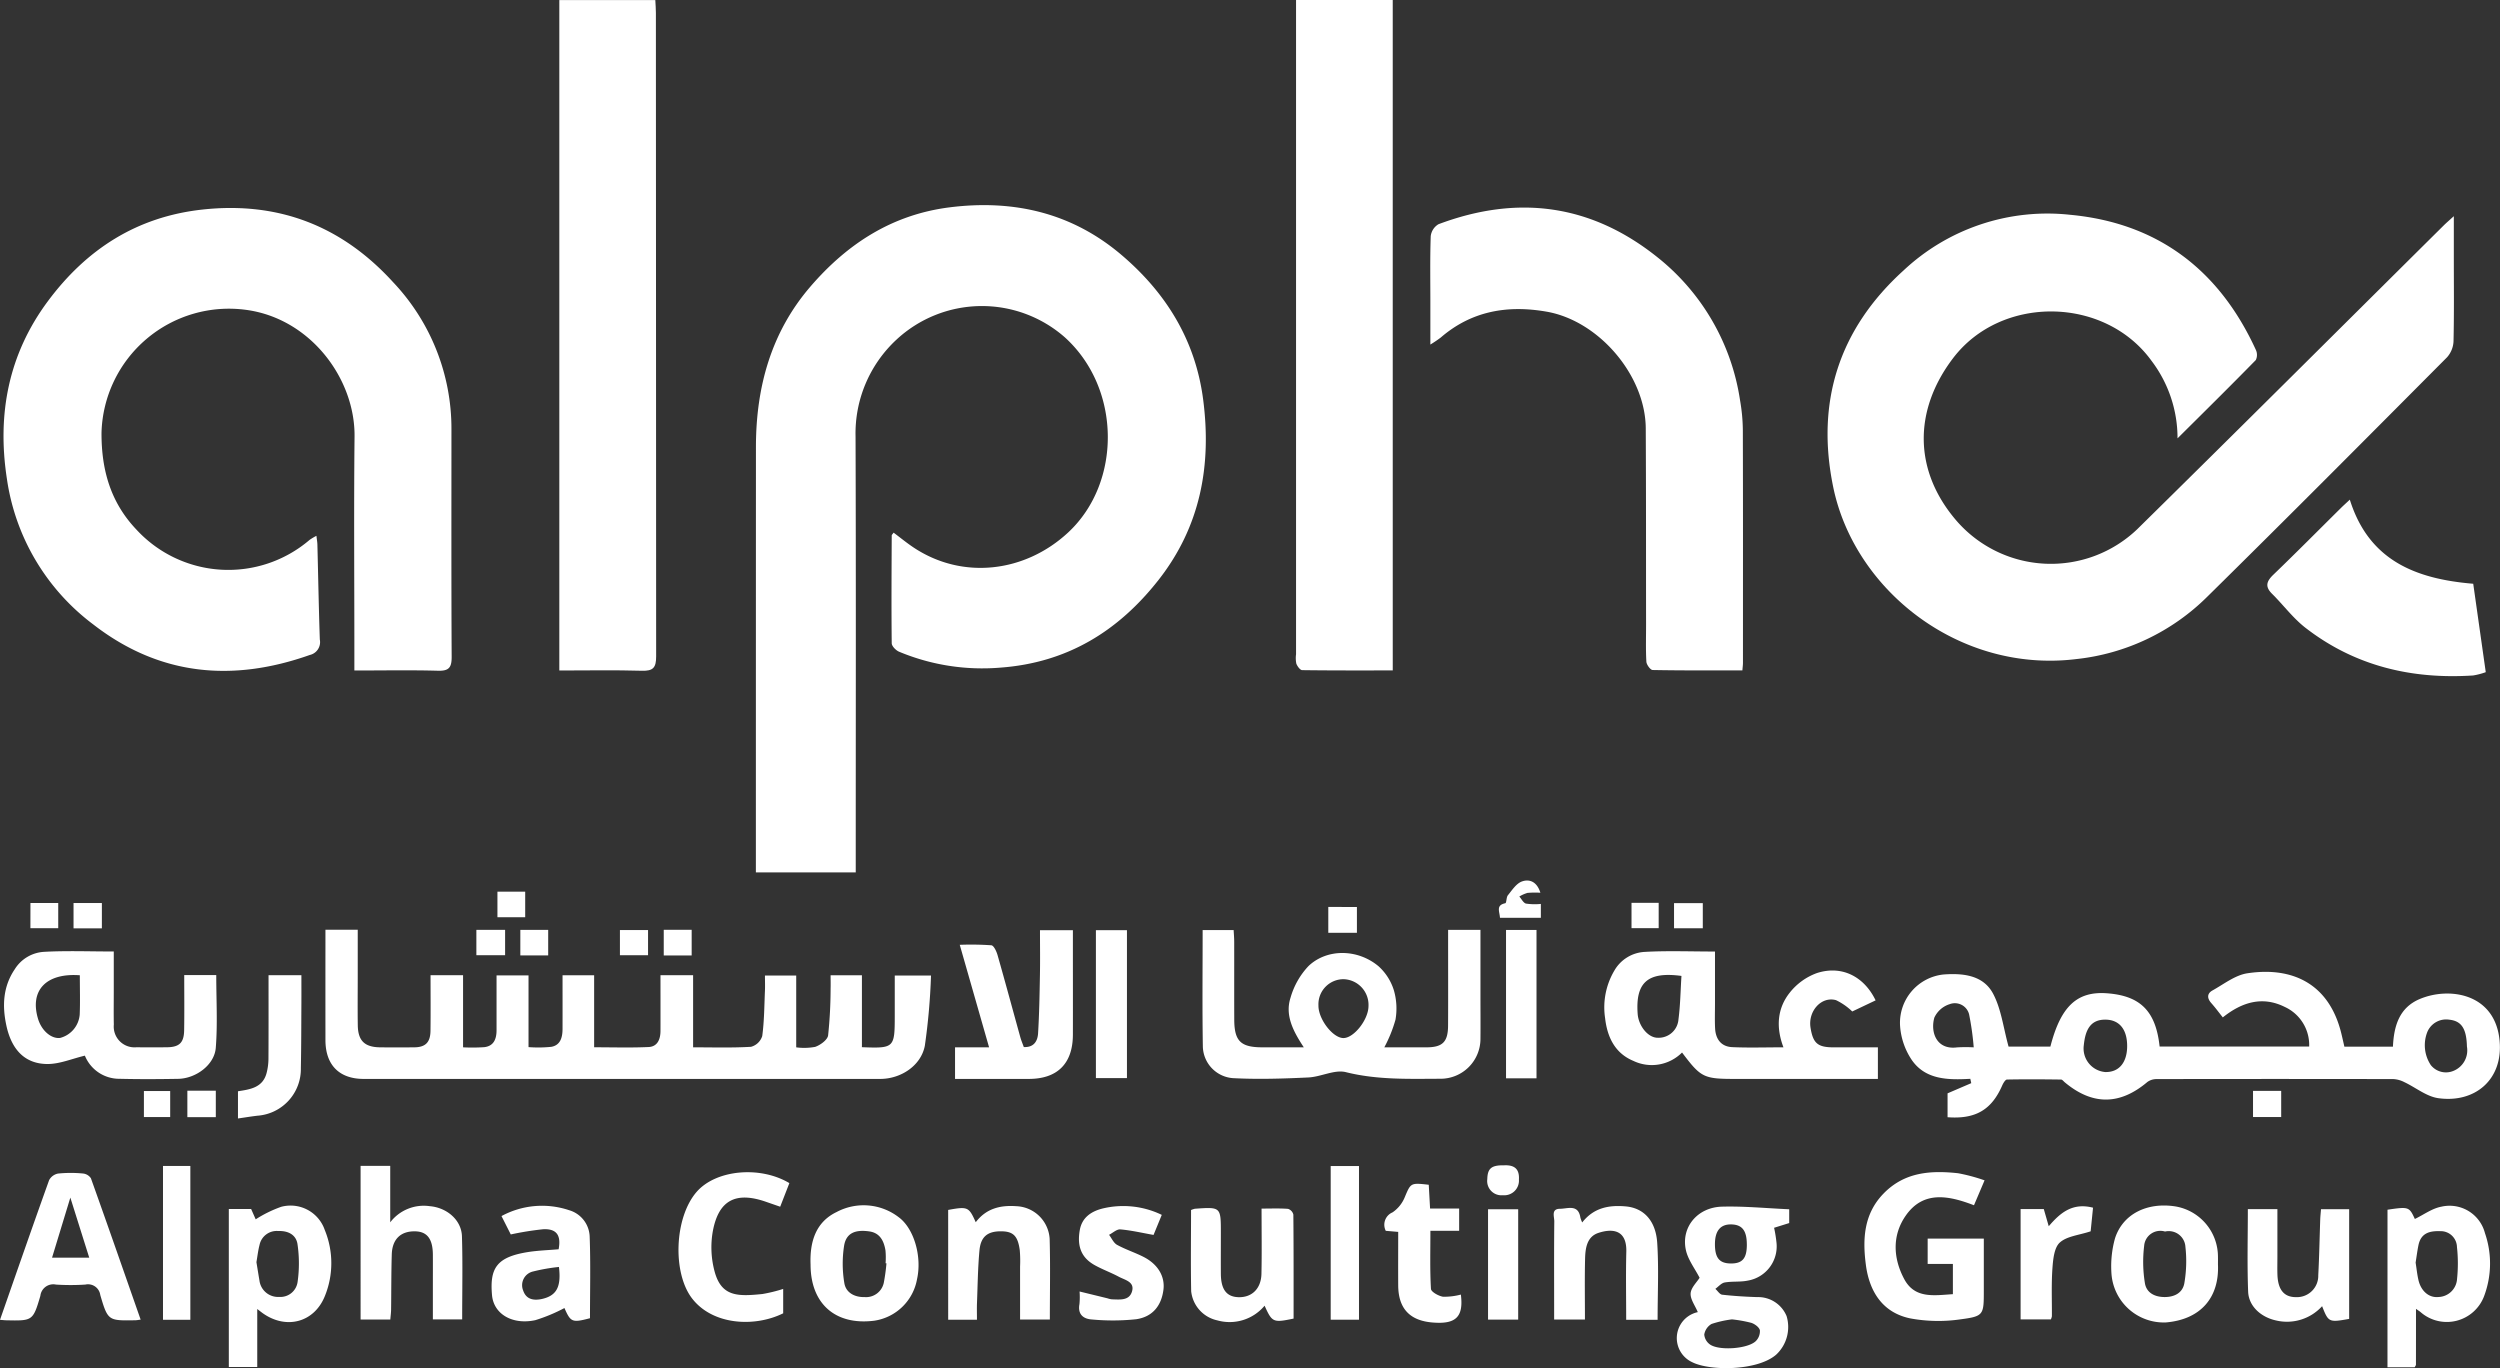
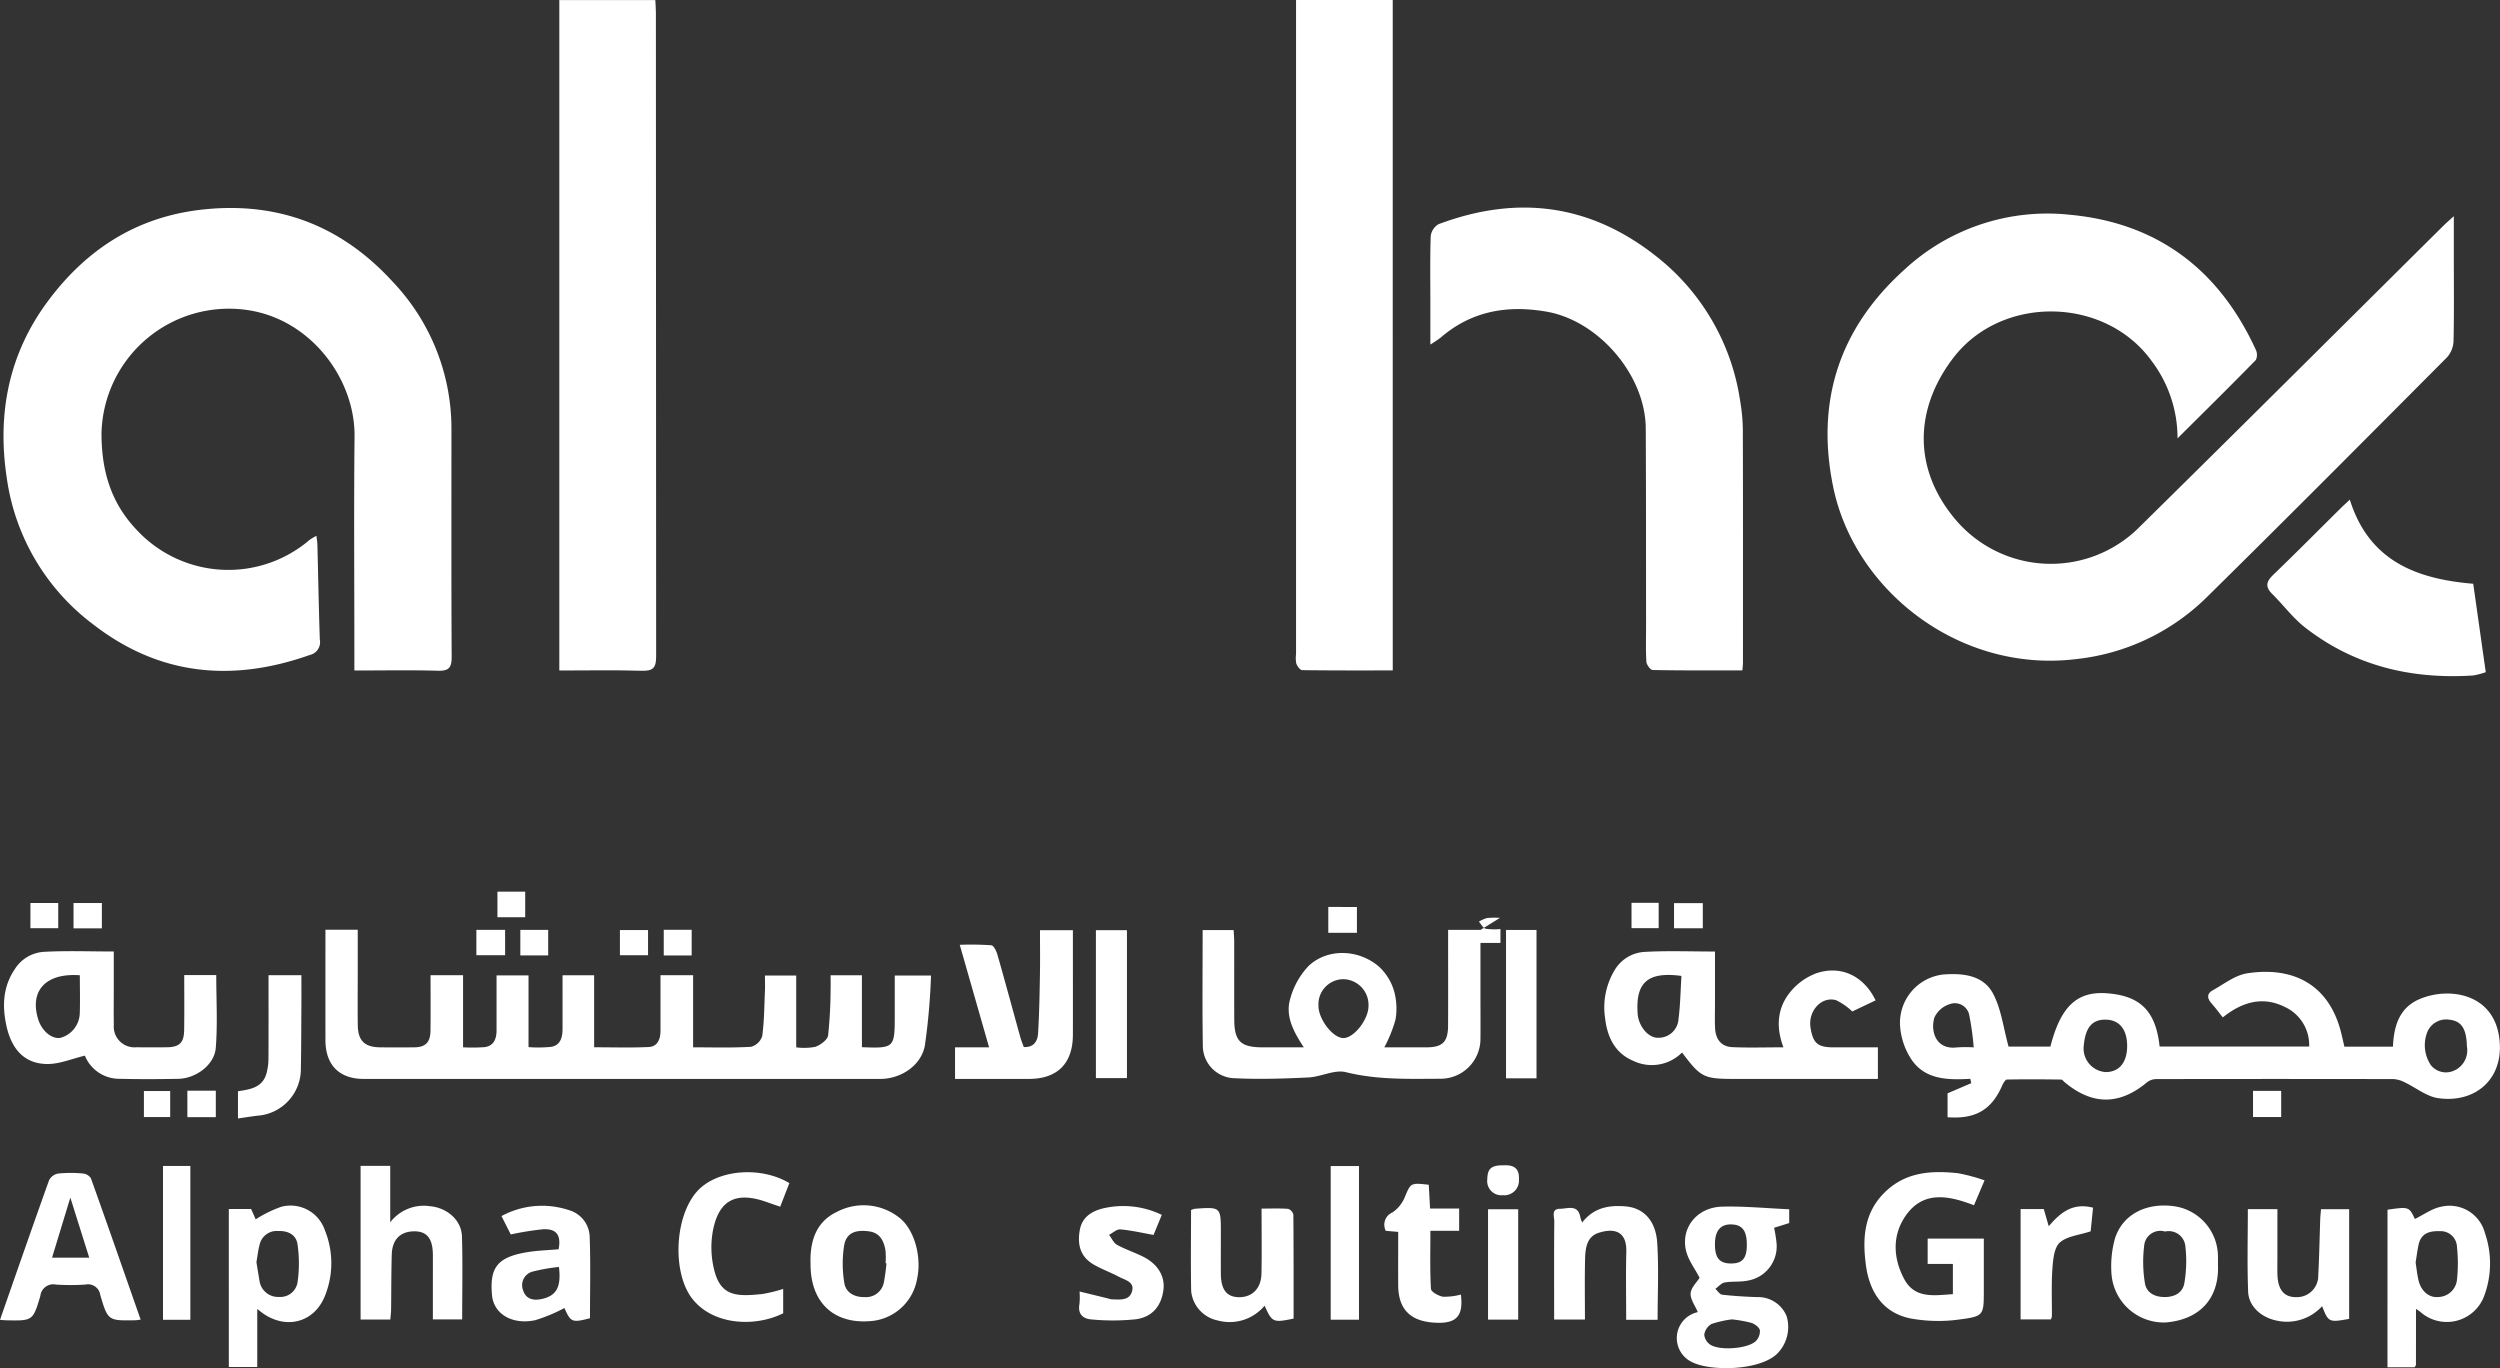
<svg xmlns="http://www.w3.org/2000/svg" width="393.016" height="215.076" viewBox="0 0 393.016 215.076">
  <rect x="0" y="0" width="393.016" height="215.076" fill="#333333" stroke="none" />
  <g id="logo_alpha2white" data-name="logo alpha2white" transform="translate(-497.693 -197.926)">
-     <path id="Path_2" data-name="Path 2" d="M487.467,222.867c1.062.793,2.079,1.632,3.172,2.356,7.7,5.1,17.494,3.9,24.255-2.37,8.431-7.823,8.387-22.611-.477-30.663a19.732,19.732,0,0,0-26.507.343,20.111,20.111,0,0,0-6.425,15.238c.077,22.058.03,44.117.03,66.175v2.331h-15.7v-2.062q0-32.442.01-64.885c.015-9.312,2.365-17.928,8.533-25.107,5.788-6.737,12.858-11.36,21.948-12.5,10.047-1.256,19.165.864,26.923,7.432,7.033,5.955,11.683,13.424,12.9,22.773,1.349,10.372-.427,19.967-7,28.357-6.335,8.082-14.383,13.03-24.856,13.8a33.929,33.929,0,0,1-15.945-2.5c-.5-.21-1.15-.87-1.156-1.327-.065-5.651-.024-11.3,0-16.954C487.165,223.221,487.286,223.129,487.467,222.867Z" transform="translate(150.706 58.794)" fill="#fff" />
    <path id="Path_3" data-name="Path 3" d="M977.719,210.353a20.09,20.09,0,0,0-4.068-12.162c-7.348-10.186-23.634-10.43-31.226-.432-6.255,8.238-6.2,17.725.563,25.565a19.645,19.645,0,0,0,28.384,1.325c16.115-15.857,32.119-31.827,48.171-47.747.419-.415.869-.8,1.612-1.476v6.381c0,4.424.054,8.849-.047,13.27a4.038,4.038,0,0,1-1.021,2.534c-12.523,12.587-25.042,25.179-37.692,37.638a34.4,34.4,0,0,1-20.606,9.805c-18.371,2.244-34.849-10.807-38.195-27.027-2.747-13.319.836-24.8,11.047-34.064a33.043,33.043,0,0,1,26.181-8.757c13.787,1.283,23.453,8.669,29.2,21.213a1.881,1.881,0,0,1,.005,1.621C986.047,202.105,982,206.1,977.719,210.353Z" transform="translate(-137.705 56.485)" fill="#fff" />
    <path id="Path_4" data-name="Path 4" d="M200.25,245.313c0-1.2,0-2.119,0-3.033,0-11.246-.09-22.492.029-33.736.1-9.119-6.954-18.587-17.08-19.93A20.043,20.043,0,0,0,160.5,207.9c-.03,5.872,1.42,10.982,5.487,15.26a19.645,19.645,0,0,0,27.222,1.622,8.956,8.956,0,0,1,1.077-.642c.066.584.142.982.152,1.38.126,4.975.215,9.951.38,14.924a2.068,2.068,0,0,1-1.571,2.427c-12.19,4.317-23.662,3.244-34.023-4.782a34.776,34.776,0,0,1-13.6-22.92c-1.561-10.186.261-19.587,6.433-27.9,6.058-8.156,13.974-13.295,24.334-14.422,11.98-1.3,21.917,2.611,29.93,11.4a33.463,33.463,0,0,1,9.19,23.156c0,11.922-.03,23.843.034,35.764.009,1.663-.414,2.233-2.149,2.183C209.107,245.23,204.813,245.313,200.25,245.313Z" transform="translate(353.152 58.02)" fill="#fff" />
    <path id="Path_5" data-name="Path 5" d="M382.036,83.959h15.092c.034.712.091,1.366.091,2.02q.006,50.579.04,101.159c0,1.76-.459,2.309-2.246,2.256-4.282-.128-8.571-.041-12.977-.041Z" transform="translate(203.585 113.979)" fill="#fff" />
    <path id="Path_6" data-name="Path 6" d="M711.245,189.321c-4.811,0-9.524.021-14.236-.045-.324,0-.768-.611-.923-1.024a4.389,4.389,0,0,1-.043-1.461q0-50.21,0-100.421V83.926h15.2Z" transform="translate(5.397 114)" fill="#fff" />
    <path id="Path_7" data-name="Path 7" d="M802.4,245.182c-4.8,0-9.454.029-14.108-.059-.352-.007-.958-.837-.985-1.31-.112-1.96-.045-3.929-.048-5.9-.013-10.26.006-20.521-.05-30.781-.045-8.327-7.375-16.91-15.583-18.343-6.14-1.071-11.79-.126-16.65,4.07a19.382,19.382,0,0,1-1.628,1.1v-6.526c0-3.5-.064-7.006.057-10.5a2.513,2.513,0,0,1,1.219-1.892c12.5-4.692,24.078-3.161,34.583,5.322a35.4,35.4,0,0,1,12.828,22.369,28.606,28.606,0,0,1,.437,4.74c.036,12.165.021,24.33.018,36.5C802.494,244.274,802.45,244.578,802.4,245.182Z" transform="translate(-30.793 58.134)" fill="#fff" />
    <path id="Path_11" data-name="Path 11" d="M1123.145,296.936c2.978,9.51,10.256,12.459,19.4,13.22l1.97,13.9a11.15,11.15,0,0,1-1.981.518c-9.675.629-18.614-1.486-26.368-7.5-1.951-1.513-3.467-3.578-5.239-5.333-1.157-1.145-.88-1.974.207-3.018,3.583-3.447,7.081-6.982,10.616-10.48C1122.17,297.827,1122.619,297.428,1123.145,296.936Z" transform="translate(-256.045 -20.46)" fill="#fff" />
    <g id="Group_5" data-name="Group 5" transform="translate(0.553 -257.253)">
      <path id="Path_8" data-name="Path 8" d="M281.873,480.883h5.078v7.255c0,2.59-.031,5.181.008,7.77.037,2.437,1.076,3.439,3.517,3.467,1.789.02,3.577.017,5.365,0,1.75-.016,2.524-.772,2.547-2.593.036-2.883.009-5.767.009-8.751h5.111v11.344a28.606,28.606,0,0,0,3.33-.026c1.516-.172,1.933-1.306,1.935-2.66,0-2.83,0-5.661,0-8.626H313.8v11.277a20.169,20.169,0,0,0,3.577-.044c1.468-.257,1.768-1.526,1.771-2.839.006-2.765,0-5.529,0-8.411h4.966v11.321c2.794,0,5.684.092,8.564-.039,1.4-.064,1.861-1.229,1.866-2.521.009-2.886,0-5.772,0-8.767h5.128v11.333c2.886,0,6,.1,9.107-.08a2.545,2.545,0,0,0,1.762-1.691c.32-2.359.322-4.762.426-7.149.032-.736,0-1.475,0-2.369h4.915v11.293a9.471,9.471,0,0,0,2.973-.072c.82-.279,1.942-1.1,2.042-1.8a71.427,71.427,0,0,0,.391-7.345c.024-.664,0-1.329,0-2.11h4.923v11.278c-.127-.064-.03.025.07.029,4.975.192,5.091.082,5.092-4.841,0-2.09,0-4.181,0-6.427h5.7a101.143,101.143,0,0,1-.969,11.031c-.607,3.166-3.8,5.22-7,5.221q-40.609.014-81.217,0c-3.868,0-6.009-2.21-6.013-6.1q-.009-7.677,0-15.355Z" transform="translate(266.428 120.451)" fill="#fff" />
      <path id="Path_9" data-name="Path 9" d="M958.39,521.639v-3.756l3.723-1.6-.146-.683c-3.484.194-7.039.163-9.2-2.959a10.9,10.9,0,0,1-1.855-5.6,7.649,7.649,0,0,1,6.829-7.84c3.093-.235,6.243.11,7.79,2.985,1.3,2.426,1.626,5.382,2.451,8.354h6.571c1.626-6.331,4.188-8.735,8.893-8.386,5.262.389,7.683,2.8,8.281,8.375h23.511a6.586,6.586,0,0,0-3.839-6.23c-3.466-1.72-6.682-.8-9.739,1.646-.608-.761-1.175-1.535-1.81-2.248-.683-.766-.681-1.506.189-1.989,1.8-1,3.574-2.414,5.5-2.7,6.957-1.05,12.788,1.547,14.734,9.385.176.71.332,1.426.5,2.157h7.633c.148-3.254.991-6.109,4.166-7.472,4.593-1.972,11.89-.98,12.6,6.511.587,6.152-3.9,9.864-9.637,9.055-1.861-.263-3.552-1.682-5.343-2.524a4.231,4.231,0,0,0-1.706-.477q-18.592-.038-37.184,0a2.475,2.475,0,0,0-1.492.45c-4.338,3.669-8.638,3.7-13,.052-.187-.156-.383-.428-.578-.43-2.832-.035-5.665-.058-8.5,0-.263.005-.594.575-.756.944C965.317,520.461,962.8,521.972,958.39,521.639ZM986.623,510.5c.018-2.627-1.185-4.125-3.279-4.2-2.562-.088-3.3,1.715-3.533,3.994a3.72,3.72,0,0,0,3.351,4.241C985.306,514.6,986.606,513.081,986.623,510.5Zm53.415.017c-.071-2.876-.9-4.013-2.786-4.214a3.206,3.206,0,0,0-3.433,1.918,5.658,5.658,0,0,0,.54,5.222,3.041,3.041,0,0,0,3.511.929A3.478,3.478,0,0,0,1040.038,510.521Zm-77.536.132a44.157,44.157,0,0,0-.724-5.172,2.305,2.305,0,0,0-3.074-1.605,3.952,3.952,0,0,0-2.388,2.1c-.655,2.279.327,5.113,3.566,4.688A23.54,23.54,0,0,1,962.5,510.653Z" transform="translate(-155.081 109.175)" fill="#fff" />
      <path id="Path_10" data-name="Path 10" d="M683.117,499.434c2.274,0,4.429,0,6.586,0,2.554,0,3.421-.826,3.437-3.4.026-4.317.007-8.633.007-12.95v-2.115h5.085v10.761c0,2.1.021,4.193,0,6.29a6.277,6.277,0,0,1-6.294,6.352c-4.971.012-9.924.2-14.862-1.037-1.782-.444-3.911.74-5.9.834-3.933.186-7.887.315-11.813.11a5.1,5.1,0,0,1-4.774-5.03c-.1-6.034-.032-12.07-.032-18.256h4.874c.029.577.087,1.223.088,1.87.008,4.07-.008,8.14.008,12.21.013,3.384,1.01,4.354,4.411,4.359,2.075,0,4.149,0,6.523,0-1.677-2.537-2.971-5.02-2.095-7.772a12.071,12.071,0,0,1,2.834-5.007c2.917-2.772,7.72-2.7,10.98.009a8.439,8.439,0,0,1,2.436,3.792,10.252,10.252,0,0,1,.258,4.63A21.356,21.356,0,0,1,683.117,499.434Zm-10.355-6.575c-.023,2.16,2.3,5.157,3.962,5.115,1.647-.041,3.883-2.9,3.906-5a4.043,4.043,0,0,0-3.906-4.253A3.943,3.943,0,0,0,672.763,492.86Z" transform="translate(31.646 120.394)" fill="#fff" />
      <path id="Path_12" data-name="Path 12" d="M837.531,505.944a6.713,6.713,0,0,1-7.652,1.316c-2.837-1.182-4.085-3.644-4.439-6.684a11.358,11.358,0,0,1,1.45-7.51,5.859,5.859,0,0,1,4.82-2.942c3.559-.2,7.137-.056,11-.056,0,2.806,0,5.5,0,8.19,0,1.295-.048,2.592.017,3.884.085,1.687.943,2.876,2.686,2.956,2.573.118,5.156.03,8.06.03-1.21-3.184-.964-6.164,1.019-8.631a9.625,9.625,0,0,1,4.234-3.04c3.877-1.261,7.409.5,9.235,4.29l-3.673,1.745a9.668,9.668,0,0,0-2.556-1.78c-2.316-.64-4.425,1.749-4,4.342.4,2.463,1.133,3.078,3.656,3.079,2.27,0,4.541,0,6.932,0v4.963H846.041C840.907,510.1,840.526,509.911,837.531,505.944Zm-.091-12.041c-5.33-.716-7.245,1.043-6.885,5.973.137,1.877,1.624,3.772,3.18,3.748a3.122,3.122,0,0,0,3.234-2.894C837.261,498.505,837.29,496.247,837.439,493.9Z" transform="translate(-75.963 114.697)" fill="#fff" />
      <path id="Path_13" data-name="Path 13" d="M173.643,493.783h5.034c0,3.876.222,7.679-.075,11.44-.212,2.679-3.127,4.823-5.909,4.872-3.08.054-6.162.07-9.241-.006a5.831,5.831,0,0,1-5.429-3.639c-2.044.487-3.949,1.315-5.853,1.314-3.47,0-5.658-2.132-6.5-6.1-.643-3.032-.534-6.043,1.331-8.8a5.82,5.82,0,0,1,4.564-2.732c3.552-.2,7.122-.057,11-.057v6.324c0,1.725-.029,3.451.009,5.175a3.263,3.263,0,0,0,3.544,3.559q2.4.025,4.805,0c1.942-.023,2.675-.708,2.706-2.669C173.677,499.645,173.643,496.819,173.643,493.783Zm-16.413.029c-5.342-.387-7.9,2.412-6.571,6.848.559,1.861,2.072,3.17,3.472,3.005a4.138,4.138,0,0,0,3.08-3.676C157.295,497.97,157.23,495.945,157.23,493.812Z" transform="translate(352.46 114.684)" fill="#fff" />
      <path id="Path_14" data-name="Path 14" d="M873.745,598.939v2.168l-2.375.742a20.593,20.593,0,0,1,.374,2.319,5.456,5.456,0,0,1-4.527,5.988c-1.173.245-2.429.082-3.614.293-.532.094-.981.651-1.468,1,.358.32.689.877,1.077.921,1.821.206,3.656.317,5.489.377a4.84,4.84,0,0,1,4.633,2.986,5.944,5.944,0,0,1-1.635,6.059c-2.958,2.576-10.419,2.592-13.2,1.189a4.174,4.174,0,0,1,.877-7.872c-.433-1.04-1.192-2.025-1.128-2.952.063-.9.972-1.742,1.41-2.449-.733-1.438-1.841-2.842-2.168-4.409-.745-3.572,1.851-6.675,5.7-6.772C866.665,598.434,870.151,598.78,873.745,598.939Zm-9,17.31a16.458,16.458,0,0,0-3.211.721,2.364,2.364,0,0,0-1.144,1.663,2.132,2.132,0,0,0,.92,1.575c1.452.995,5.889.671,7.164-.525a2.206,2.206,0,0,0,.662-1.719c-.1-.474-.8-.987-1.339-1.168A20.792,20.792,0,0,0,864.748,616.249Zm2.337-11.783c-.005-2.177-.737-3.115-2.454-3.146-1.693-.031-2.551,1-2.558,3.08-.007,2.181.7,3.049,2.5,3.061C866.4,607.472,867.09,606.652,867.085,604.466Z" transform="translate(-95.33 46.345)" fill="#fff" />
      <path id="Path_15" data-name="Path 15" d="M567.918,481.093v2.383c0,4.683.012,9.366,0,14.049-.014,4.53-2.427,6.943-6.92,6.948-3.814,0-7.628,0-11.607,0v-4.961h5.353l-4.612-16.119a45.65,45.65,0,0,1,4.97.073c.383.043.8.949.968,1.526,1.225,4.294,2.386,8.6,3.578,12.907.144.521.36,1.022.553,1.564,1.607.083,2.171-.959,2.244-2.157.187-3.066.237-6.141.293-9.214.042-2.274.008-4.549.008-7Z" transform="translate(97.887 120.318)" fill="#fff" />
      <path id="Path_16" data-name="Path 16" d="M954.684,585.171l-1.663,3.915c-3.995-1.532-7.972-2.336-10.74,1.649-2.14,3.081-1.983,6.676-.223,9.965,1.664,3.11,4.685,2.555,7.646,2.365v-4.758h-3.965v-3.973h8.827c0,2.7,0,5.388,0,8.072,0,3.921.029,4.132-3.707,4.621a24.226,24.226,0,0,1-7.8-.144c-4.4-.884-6.485-4.228-7.033-8.417-.526-4.02-.355-7.982,2.76-11.2,3.3-3.412,7.432-3.681,11.738-3.212A27.894,27.894,0,0,1,954.684,585.171Z" transform="translate(-145.558 55.566)" fill="#fff" />
      <path id="Path_17" data-name="Path 17" d="M1158.052,598.837c3.339-.491,3.414-.462,4.3,1.457,1.384-.667,2.7-1.659,4.16-1.932a5.745,5.745,0,0,1,6.86,4.151,14.607,14.607,0,0,1-.129,9.9,6.262,6.262,0,0,1-9.989,2.522c-.18-.149-.383-.273-.723-.514,0,3.039,0,5.908-.007,8.777,0,.109-.1.218-.2.405h-4.276Zm4.422,8.315c.147.932.237,1.845.441,2.733.4,1.737,1.653,2.842,3.179,2.674a3.019,3.019,0,0,0,2.891-2.821,23.525,23.525,0,0,0-.013-5.033,2.547,2.547,0,0,0-2.633-2.494c-1.737-.064-3.048.335-3.427,2.234C1162.733,605.337,1162.618,606.244,1162.474,607.151Z" transform="translate(-285.582 46.517)" fill="#fff" />
      <path id="Path_18" data-name="Path 18" d="M143.594,607.323c2.6-7.441,5.122-14.712,7.72-21.955a2.017,2.017,0,0,1,1.418-1.041,19.922,19.922,0,0,1,3.874-.01,1.707,1.707,0,0,1,1.279.748c2.634,7.361,5.2,14.745,7.82,22.227-.4.05-.629.1-.854.1-4.23.071-4.3.09-5.494-3.975a1.943,1.943,0,0,0-2.348-1.636,36.164,36.164,0,0,1-4.619,0,2.042,2.042,0,0,0-2.451,1.772c-1.159,3.954-1.231,3.933-5.389,3.843C144.3,607.391,144.061,607.36,143.594,607.323Zm8.183-9.772h5.846l-2.971-9.444Z" transform="translate(353.546 55.342)" fill="#fff" />
      <path id="Path_19" data-name="Path 19" d="M240.818,598.669h3.507l.719,1.628a19.145,19.145,0,0,1,4.016-1.971,5.685,5.685,0,0,1,6.843,3.649,13.711,13.711,0,0,1,.005,10.412c-1.682,4.132-6.043,5.26-9.7,2.706-.235-.164-.457-.345-.919-.7v9.123h-4.469Zm4.341,8.36c.161.984.315,1.946.478,2.907a2.949,2.949,0,0,0,3.107,2.557,2.728,2.728,0,0,0,2.887-2.355,20.739,20.739,0,0,0-.018-5.954c-.214-1.4-1.383-2.11-3.02-2.048a2.752,2.752,0,0,0-2.944,2.183C245.417,605.2,245.32,606.112,245.159,607.029Z" transform="translate(292.293 46.569)" fill="#fff" />
      <path id="Path_20" data-name="Path 20" d="M296.811,581.238h4.66v8.873a6.629,6.629,0,0,1,6.232-2.536c2.661.225,4.964,2.164,5.042,4.732.13,4.3.036,8.611.036,13.063h-4.608c0-1.751,0-3.566,0-5.382,0-1.6.011-3.2,0-4.8-.018-2.485-.908-3.634-2.816-3.661-2.241-.032-3.571,1.231-3.644,3.628-.088,2.893-.067,5.788-.106,8.682-.006.48-.074.959-.122,1.559h-4.673Z" transform="translate(257.016 57.225)" fill="#fff" />
      <path id="Path_21" data-name="Path 21" d="M649.64,599.462a3.765,3.765,0,0,1,.595-.2c4.091-.293,4.091-.292,4.091,3.789,0,2.154-.014,4.308,0,6.462.02,2.419.887,3.569,2.7,3.648,2.14.094,3.629-1.307,3.681-3.673.073-3.316.018-6.636.018-10.252,1.514,0,2.846-.058,4.166.043a1.255,1.255,0,0,1,.832.9c.051,5.464.037,10.928.037,16.349-3.223.672-3.371.6-4.559-2.027a7.147,7.147,0,0,1-7.425,2.309,5.243,5.243,0,0,1-4.117-4.592C649.574,607.971,649.64,603.727,649.64,599.462Z" transform="translate(34.741 45.941)" fill="#fff" />
      <path id="Path_22" data-name="Path 22" d="M487.984,607.3c-.149-3.689.89-6.726,4.1-8.259a9.038,9.038,0,0,1,9.763.824c2.407,1.78,3.66,6.169,2.881,9.7a8.02,8.02,0,0,1-6.741,6.565C491.887,616.9,487.984,613.461,487.984,607.3Zm11.932-.19-.138-.014a12.29,12.29,0,0,0-.019-2.029c-.249-1.468-.856-2.736-2.536-2.975-2.248-.32-3.627.276-3.962,2.22a18.362,18.362,0,0,0,.031,5.894c.242,1.527,1.623,2.248,3.2,2.21a2.847,2.847,0,0,0,3-2.23A29.4,29.4,0,0,0,499.915,607.108Z" transform="translate(136.582 46.673)" fill="#fff" />
-       <path id="Path_23" data-name="Path 23" d="M546.475,598.9c3.08-.559,3.252-.487,4.335,1.935,1.638-2.161,3.854-2.7,6.36-2.522a5.455,5.455,0,0,1,5.259,5.138c.12,4.179.031,8.363.031,12.675H557.78c0-2.812,0-5.568,0-8.324a19.536,19.536,0,0,0-.05-2.585c-.308-2.259-1.042-2.951-2.957-2.956-2.09-.006-3.177.828-3.379,3.008-.253,2.742-.281,5.506-.388,8.261-.033.843-.005,1.689-.005,2.628h-4.524Z" transform="translate(99.723 46.487)" fill="#fff" />
      <path id="Path_24" data-name="Path 24" d="M354.03,599.789a13.373,13.373,0,0,1,10.625-.925,4.48,4.48,0,0,1,3.236,4.114c.161,4.3.05,8.606.05,12.868-2.807.737-3.038.629-4.014-1.6a26.122,26.122,0,0,1-4.582,1.908c-3.642.779-6.546-.99-6.805-3.932-.371-4.209.7-5.965,5.549-6.759,1.627-.266,3.291-.31,4.922-.454.418-2.208-.324-3.259-2.445-3.147a47.45,47.45,0,0,0-5.077.816Zm9.032,8a28.556,28.556,0,0,0-4.021.7,2.212,2.212,0,0,0-1.6,3.015c.5,1.468,1.759,1.593,3.024,1.3C362.7,612.27,363.439,610.908,363.062,607.787Z" transform="translate(221.948 46.564)" fill="#fff" />
      <path id="Path_25" data-name="Path 25" d="M820.1,616.187h-4.94c0-3.62-.069-7.167.02-10.71.087-3.463-2.178-3.673-4.363-2.962-1.857.6-2.08,2.445-2.12,4.117-.073,3.127-.021,6.258-.021,9.509h-4.842v-2.32c0-4.372-.025-8.743.024-13.114.008-.731-.532-1.97.9-1.976,1.2-.006,2.865-.761,3.2,1.376a4.825,4.825,0,0,0,.289.774c1.83-2.351,4.254-2.755,6.843-2.526,2.8.248,4.715,2.215,4.948,5.706C820.3,608.032,820.1,612.035,820.1,616.187Z" transform="translate(-62.374 46.477)" fill="#fff" />
      <path id="Path_26" data-name="Path 26" d="M449.32,585.643l-1.443,3.711-2.266-.785c-4.7-1.627-7.414-.264-8.325,4.635a14.584,14.584,0,0,0,.321,6.482c1.1,3.832,3.649,3.782,7.483,3.391a23.866,23.866,0,0,0,3.258-.8v3.833c-4.528,2.24-11.126,1.851-14.343-2.363-3.084-4.038-2.767-12.726.759-16.751C437.778,583.557,444.677,582.876,449.32,585.643Z" transform="translate(171.914 55.529)" fill="#fff" />
      <path id="Path_27" data-name="Path 27" d="M1057.467,607.358c.224,5.133-2.661,8.631-8.19,9.1a8.248,8.248,0,0,1-8.55-7.623,16.348,16.348,0,0,1,.554-5.6c1.233-3.84,5.067-5.717,9.512-5.014a8.027,8.027,0,0,1,6.672,7.846C1057.475,606.5,1057.467,606.928,1057.467,607.358Zm-8.322-5.19a2.549,2.549,0,0,0-3.283,2.265,20.785,20.785,0,0,0,.107,5.774c.225,1.617,1.592,2.263,3.14,2.259s2.868-.676,3.092-2.3a20.339,20.339,0,0,0,.149-5.586A2.622,2.622,0,0,0,1049.145,602.168Z" transform="translate(-211.648 46.617)" fill="#fff" />
      <path id="Path_28" data-name="Path 28" d="M1110.152,599.624h4.425v17.249c-3.187.568-3.253.538-4.252-2a7.455,7.455,0,0,1-7.227,2.248c-2.33-.5-4.3-2.195-4.4-4.516-.168-4.289-.048-8.589-.048-12.989h4.646c0,2.556,0,5.059,0,7.561,0,.924-.026,1.85.007,2.773.085,2.346,1.05,3.5,2.892,3.5a3.357,3.357,0,0,0,3.526-3.448c.157-2.944.208-5.893.311-8.84C1110.053,600.687,1110.107,600.208,1110.152,599.624Z" transform="translate(-248.135 45.646)" fill="#fff" />
      <path id="Path_29" data-name="Path 29" d="M615.065,599.66l-1.293,3.153c-1.786-.318-3.49-.719-5.217-.871-.563-.05-1.184.551-1.778.854.411.537.713,1.274,1.255,1.573,1.335.736,2.813,1.206,4.174,1.9,2.264,1.155,3.383,3.085,3.121,5.157-.315,2.495-1.688,4.263-4.29,4.64a35.092,35.092,0,0,1-6.921.042c-1.344-.075-2.3-.778-1.993-2.422a11.736,11.736,0,0,0,.018-1.981l4.367,1.067a3.479,3.479,0,0,0,.712.167c1.219.026,2.7.246,3.153-1.2.49-1.558-1.089-1.83-2.054-2.348-1.245-.668-2.592-1.149-3.822-1.84-2.05-1.152-2.783-2.91-2.317-5.517.344-1.929,1.739-2.894,3.511-3.358A13.883,13.883,0,0,1,615.065,599.66Z" transform="translate(64.714 46.505)" fill="#fff" />
      <path id="Path_30" data-name="Path 30" d="M743.836,606.276c.445,3.526-.791,4.7-4.466,4.388-3.59-.3-5.362-2.211-5.384-5.843-.017-2.761,0-5.523,0-8.4l-1.954-.167a2.106,2.106,0,0,1,1.06-2.9,5.277,5.277,0,0,0,1.883-2.288c.991-2.349.91-2.383,3.814-2.055l.207,3.738h4.57v3.5h-4.519c0,3.167-.085,6.158.088,9.133.028.467,1.184,1.116,1.893,1.232A10.127,10.127,0,0,0,743.836,606.276Z" transform="translate(-17.039 52.419)" fill="#fff" />
      <path id="Path_31" data-name="Path 31" d="M249.514,500.2h5.166c0,1.507.008,2.964,0,4.421-.021,3.391-.016,6.782-.085,10.172a7.355,7.355,0,0,1-6.837,7.5c-.96.113-1.915.272-3.049.435V518.45c1.875-.293,3.912-.548,4.507-2.9a9.139,9.139,0,0,0,.286-2.166C249.527,509.019,249.514,504.658,249.514,500.2Z" transform="translate(289.842 108.283)" fill="#fff" />
      <path id="Path_32" data-name="Path 32" d="M788.307,504.312h-4.791V480.988h4.791Z" transform="translate(-49.618 120.385)" fill="#fff" />
      <path id="Path_33" data-name="Path 33" d="M614.128,481.086V504.34h-4.88V481.086Z" transform="translate(60.175 120.323)" fill="#fff" />
      <path id="Path_34" data-name="Path 34" d="M713.458,605.463H709.01V581.306h4.448Z" transform="translate(-2.677 57.182)" fill="#fff" />
      <path id="Path_35" data-name="Path 35" d="M1002.155,598.848h3.647l.777,2.694c1.8-2.1,3.725-3.751,6.963-2.914l-.374,3.713c-1.843.612-3.727.758-4.843,1.76-.89.8-1.062,2.625-1.163,4.024-.182,2.514-.07,5.049-.087,7.576a2.2,2.2,0,0,1-.162.489h-4.758Z" transform="translate(-187.364 46.409)" fill="#fff" />
      <path id="Path_36" data-name="Path 36" d="M217.147,605.451h-4.3V581.269h4.3Z" transform="translate(309.917 57.206)" fill="#fff" />
      <path id="Path_37" data-name="Path 37" d="M775.87,599.667h4.738v17.348H775.87Z" transform="translate(-44.8 45.615)" fill="#fff" />
-       <path id="Path_38" data-name="Path 38" d="M780.647,465.864c-.059-1.024-.671-1.981.833-2.3.211-.044.146-.93.415-1.258.654-.8,1.308-1.829,2.188-2.157,1.055-.393,2.329-.121,2.917,1.767a13.511,13.511,0,0,0-2.028.024,5.4,5.4,0,0,0-1.283.569c.345.388.628,1,1.047,1.112a9.521,9.521,0,0,0,2.338.051v2.187h-6.428Z" transform="translate(-47.701 133.609)" fill="#fff" />
+       <path id="Path_38" data-name="Path 38" d="M780.647,465.864a13.511,13.511,0,0,0-2.028.024,5.4,5.4,0,0,0-1.283.569c.345.388.628,1,1.047,1.112a9.521,9.521,0,0,0,2.338.051v2.187h-6.428Z" transform="translate(-47.701 133.609)" fill="#fff" />
      <path id="Path_39" data-name="Path 39" d="M223.2,549.29h4.471v4.16H223.2Z" transform="translate(303.395 77.353)" fill="#fff" />
      <path id="Path_40" data-name="Path 40" d="M712.5,471.224v4.064H708v-4.064Z" transform="translate(-2.044 126.536)" fill="#fff" />
      <path id="Path_41" data-name="Path 41" d="M174.84,473.529v-3.982h4.455v3.982Z" transform="translate(333.86 127.593)" fill="#fff" />
      <path id="Path_42" data-name="Path 42" d="M854.9,473.546V469.6h4.521v3.947Z" transform="translate(-94.591 127.56)" fill="#fff" />
      <path id="Path_43" data-name="Path 43" d="M359.322,468.741h-4.364v-4.019h4.364Z" transform="translate(220.382 130.633)" fill="#fff" />
      <path id="Path_44" data-name="Path 44" d="M778.179,580.987c1.563-.072,2.444.5,2.341,2.238A2.309,2.309,0,0,1,778,585.689a2.242,2.242,0,0,1-2.452-2.534C775.587,581.465,776.206,580.955,778.179,580.987Z" transform="translate(-44.595 57.387)" fill="#fff" />
      <path id="Path_45" data-name="Path 45" d="M156.531,469.53H160.9v3.97h-4.374Z" transform="translate(345.395 127.603)" fill="#fff" />
      <path id="Path_46" data-name="Path 46" d="M1105.343,549.369v4.111h-4.428v-4.111Z" transform="translate(-249.585 77.303)" fill="#fff" />
      <path id="Path_47" data-name="Path 47" d="M836.833,473.449v-3.982h4.27v3.982Z" transform="translate(-83.208 127.643)" fill="#fff" />
      <path id="Path_48" data-name="Path 48" d="M411.422,481.032v3.958H407v-3.958Z" transform="translate(187.596 120.357)" fill="#fff" />
      <path id="Path_49" data-name="Path 49" d="M346.009,484.935v-3.986h4.516v3.986Z" transform="translate(226.02 120.409)" fill="#fff" />
      <path id="Path_50" data-name="Path 50" d="M204.741,553.524v-4.089h4.131v4.089Z" transform="translate(315.022 77.262)" fill="#fff" />
      <path id="Path_51" data-name="Path 51" d="M430.011,480.925v4.035h-4.389v-4.035Z" transform="translate(175.863 120.424)" fill="#fff" />
      <path id="Path_52" data-name="Path 52" d="M369.066,480.958v4.014h-4.379v-4.014Z" transform="translate(214.253 120.404)" fill="#fff" />
      <path id="Path_53" data-name="Path 53" d="M1035.793,523.316c-.017,2.577-1.316,4.093-3.462,4.037a3.72,3.72,0,0,1-3.351-4.241c.237-2.28.971-4.082,3.533-3.994C1034.607,519.191,1035.81,520.689,1035.793,523.316Z" transform="translate(-204.25 96.363)" fill="rgba(255,255,255,0)" />
      <path id="Path_54" data-name="Path 54" d="M1180.525,523.3a3.478,3.478,0,0,1-2.168,3.856,3.041,3.041,0,0,1-3.511-.929,5.658,5.658,0,0,1-.54-5.222,3.206,3.206,0,0,1,3.434-1.918C1179.625,519.283,1180.454,520.42,1180.525,523.3Z" transform="translate(-295.567 96.401)" fill="rgba(255,255,255,0)" />
      <path id="Path_55" data-name="Path 55" d="M971.376,519.1a23.526,23.526,0,0,0-2.621.014c-3.238.425-4.221-2.409-3.565-4.688a3.952,3.952,0,0,1,2.388-2.1,2.305,2.305,0,0,1,3.075,1.6A44.154,44.154,0,0,1,971.376,519.1Z" transform="translate(-163.954 100.729)" fill="rgba(255,255,255,0)" />
      <path id="Path_56" data-name="Path 56" d="M703.81,506.051a3.943,3.943,0,0,1,3.963-4.139,4.043,4.043,0,0,1,3.905,4.253c-.024,2.1-2.259,4.96-3.906,5C706.108,511.208,703.787,508.211,703.81,506.051Z" transform="translate(0.599 107.203)" fill="rgba(255,255,255,0)" />
      <path id="Path_57" data-name="Path 57" d="M846.26,500.258c-.149,2.345-.178,4.6-.471,6.827a3.122,3.122,0,0,1-3.234,2.894c-1.556.024-3.043-1.871-3.18-3.748C839.015,501.3,840.931,499.542,846.26,500.258Z" transform="translate(-84.784 108.341)" fill="rgba(255,255,255,0)" />
      <path id="Path_58" data-name="Path 58" d="M165.736,500.181c0,2.134.064,4.158-.02,6.177a4.138,4.138,0,0,1-3.08,3.676c-1.4.165-2.912-1.144-3.472-3.005C157.832,502.593,160.394,499.794,165.736,500.181Z" transform="translate(343.955 108.315)" fill="rgba(255,255,255,0)" />
      <path id="Path_59" data-name="Path 59" d="M872.1,646.46a20.789,20.789,0,0,1,3.051.547c.54.18,1.24.694,1.339,1.168a2.206,2.206,0,0,1-.662,1.719c-1.275,1.2-5.712,1.519-7.164.525a2.131,2.131,0,0,1-.92-1.575,2.364,2.364,0,0,1,1.144-1.663A16.468,16.468,0,0,1,872.1,646.46Z" transform="translate(-102.677 16.134)" fill="rgba(255,255,255,0)" />
-       <path id="Path_60" data-name="Path 60" d="M877.3,609.254c.005,2.185-.683,3.005-2.515,2.995-1.8-.011-2.5-.879-2.5-3.06.007-2.079.865-3.112,2.558-3.08C876.564,606.139,877.3,607.077,877.3,609.254Z" transform="translate(-105.546 41.557)" fill="rgba(255,255,255,0)" />
      <path id="Path_61" data-name="Path 61" d="M1170,613.908c.145-.907.26-1.814.439-2.708.379-1.9,1.69-2.3,3.427-2.234a2.547,2.547,0,0,1,2.633,2.494,23.531,23.531,0,0,1,.013,5.033,3.019,3.019,0,0,1-2.891,2.821c-1.525.168-2.78-.937-3.179-2.674C1170.24,615.754,1170.15,614.84,1170,613.908Z" transform="translate(-293.112 39.76)" fill="rgba(255,255,255,0)" />
      <path id="Path_62" data-name="Path 62" d="M165.711,604.157l2.875-9.444,2.971,9.444Z" transform="translate(339.611 48.736)" fill="rgba(255,255,255,0)" />
      <path id="Path_63" data-name="Path 63" d="M252.551,613.8c.161-.917.258-1.831.489-2.711a2.752,2.752,0,0,1,2.944-2.183c1.636-.062,2.806.645,3.02,2.048a20.74,20.74,0,0,1,.018,5.954,2.728,2.728,0,0,1-2.887,2.355,2.949,2.949,0,0,1-3.107-2.557C252.866,615.751,252.712,614.789,252.551,613.8Z" transform="translate(284.901 39.793)" fill="rgba(255,255,255,0)" />
      <path id="Path_64" data-name="Path 64" d="M508.543,613.956a29.381,29.381,0,0,1-.423,3.075,2.847,2.847,0,0,1-3,2.23c-1.578.039-2.959-.683-3.2-2.21a18.359,18.359,0,0,1-.031-5.894c.334-1.943,1.714-2.539,3.962-2.22,1.68.239,2.287,1.507,2.536,2.975a12.29,12.29,0,0,1,.019,2.029Z" transform="translate(127.955 39.825)" fill="rgba(255,255,255,0)" />
      <path id="Path_65" data-name="Path 65" d="M371.247,624.179c.377,3.122-.364,4.483-2.6,5.009-1.265.3-2.527.172-3.024-1.3a2.212,2.212,0,0,1,1.6-3.015A28.547,28.547,0,0,1,371.247,624.179Z" transform="translate(213.763 30.172)" fill="rgba(255,255,255,0)" />
      <path id="Path_66" data-name="Path 66" d="M1057.669,609a2.622,2.622,0,0,1,3.2,2.411,20.333,20.333,0,0,1-.149,5.586c-.224,1.624-1.539,2.3-3.092,2.3s-2.915-.642-3.14-2.259a20.771,20.771,0,0,1-.107-5.773A2.549,2.549,0,0,1,1057.669,609Z" transform="translate(-220.172 39.789)" fill="rgba(255,255,255,0)" />
    </g>
  </g>
</svg>